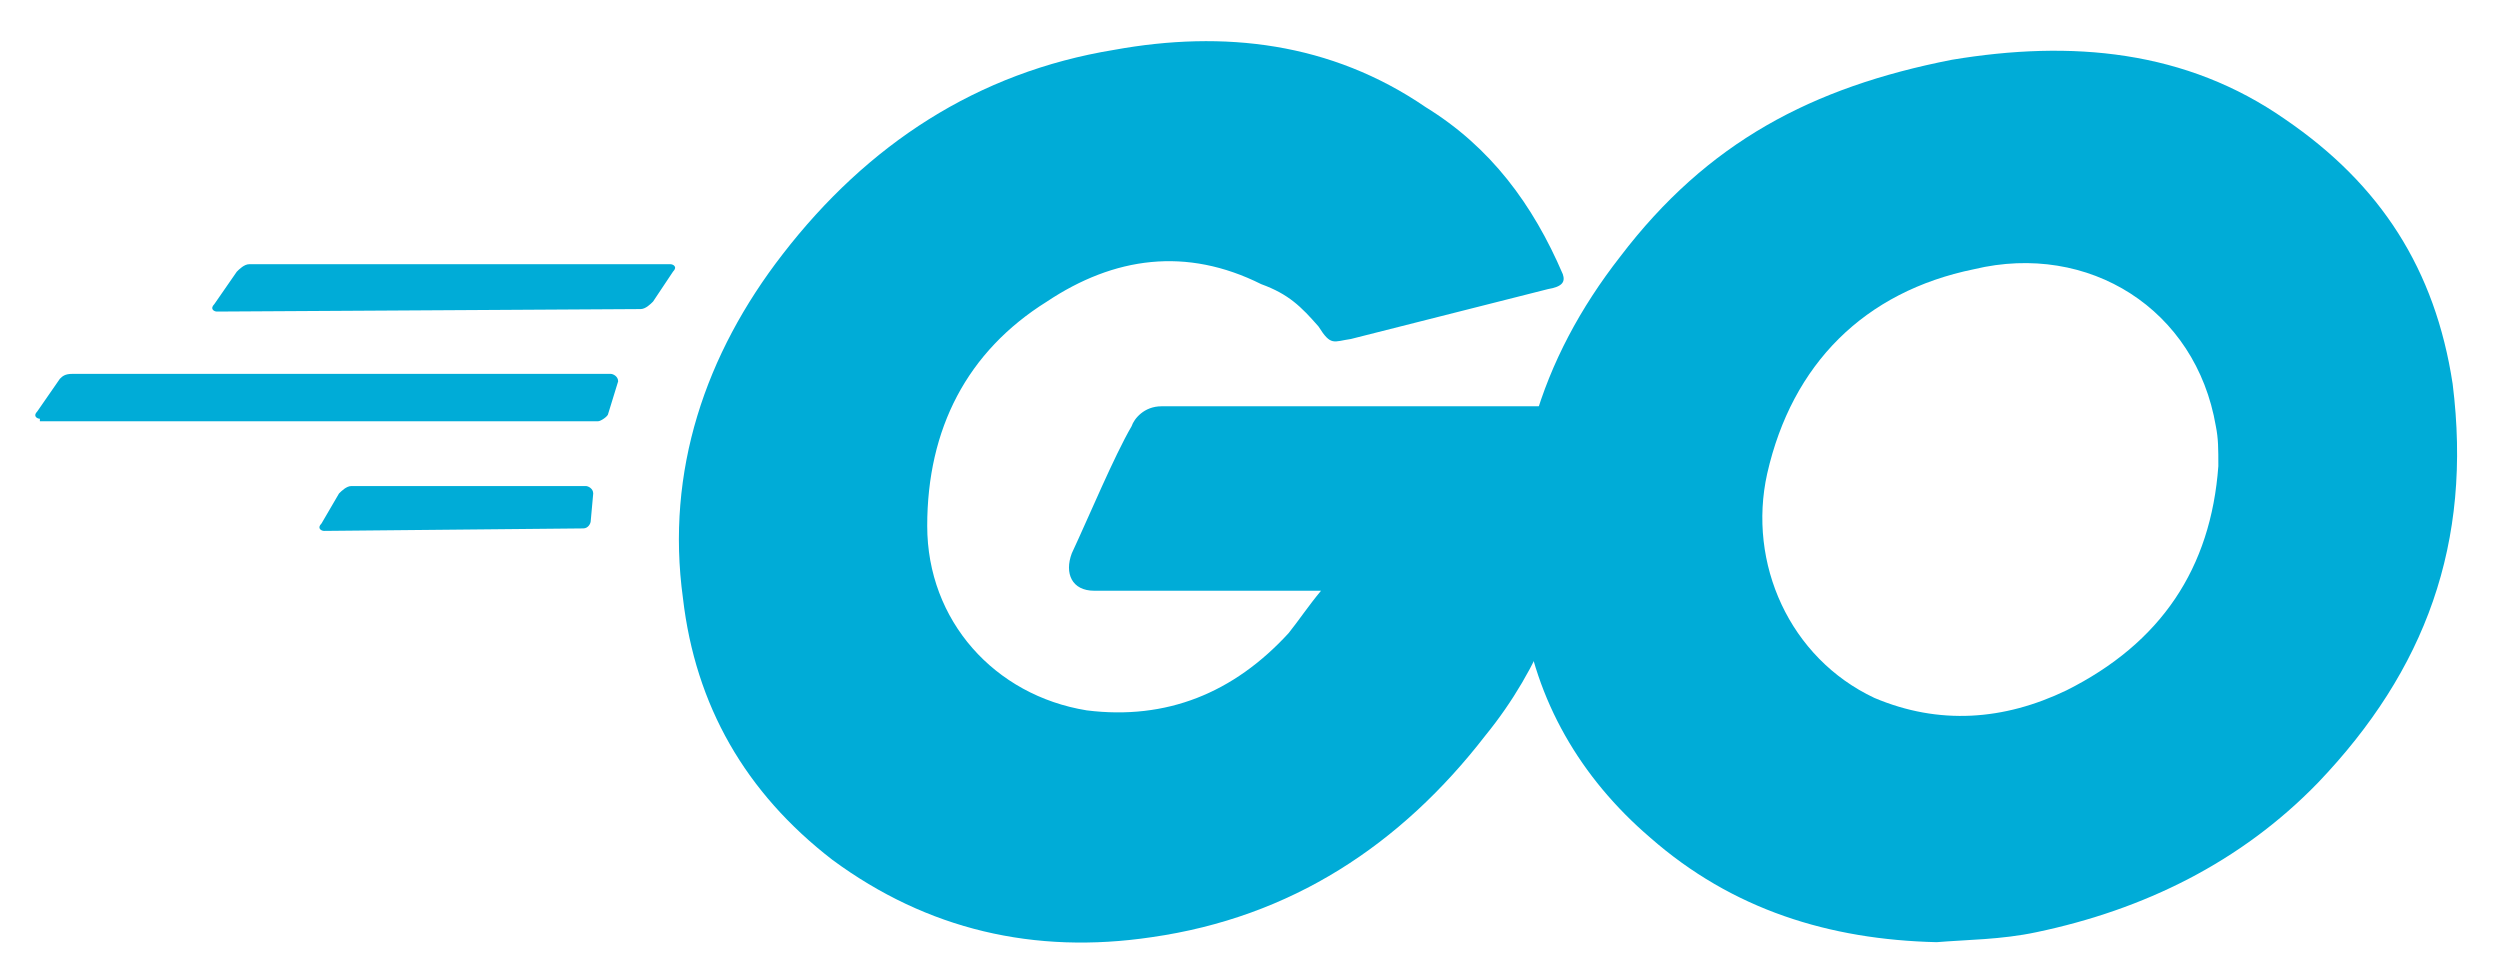
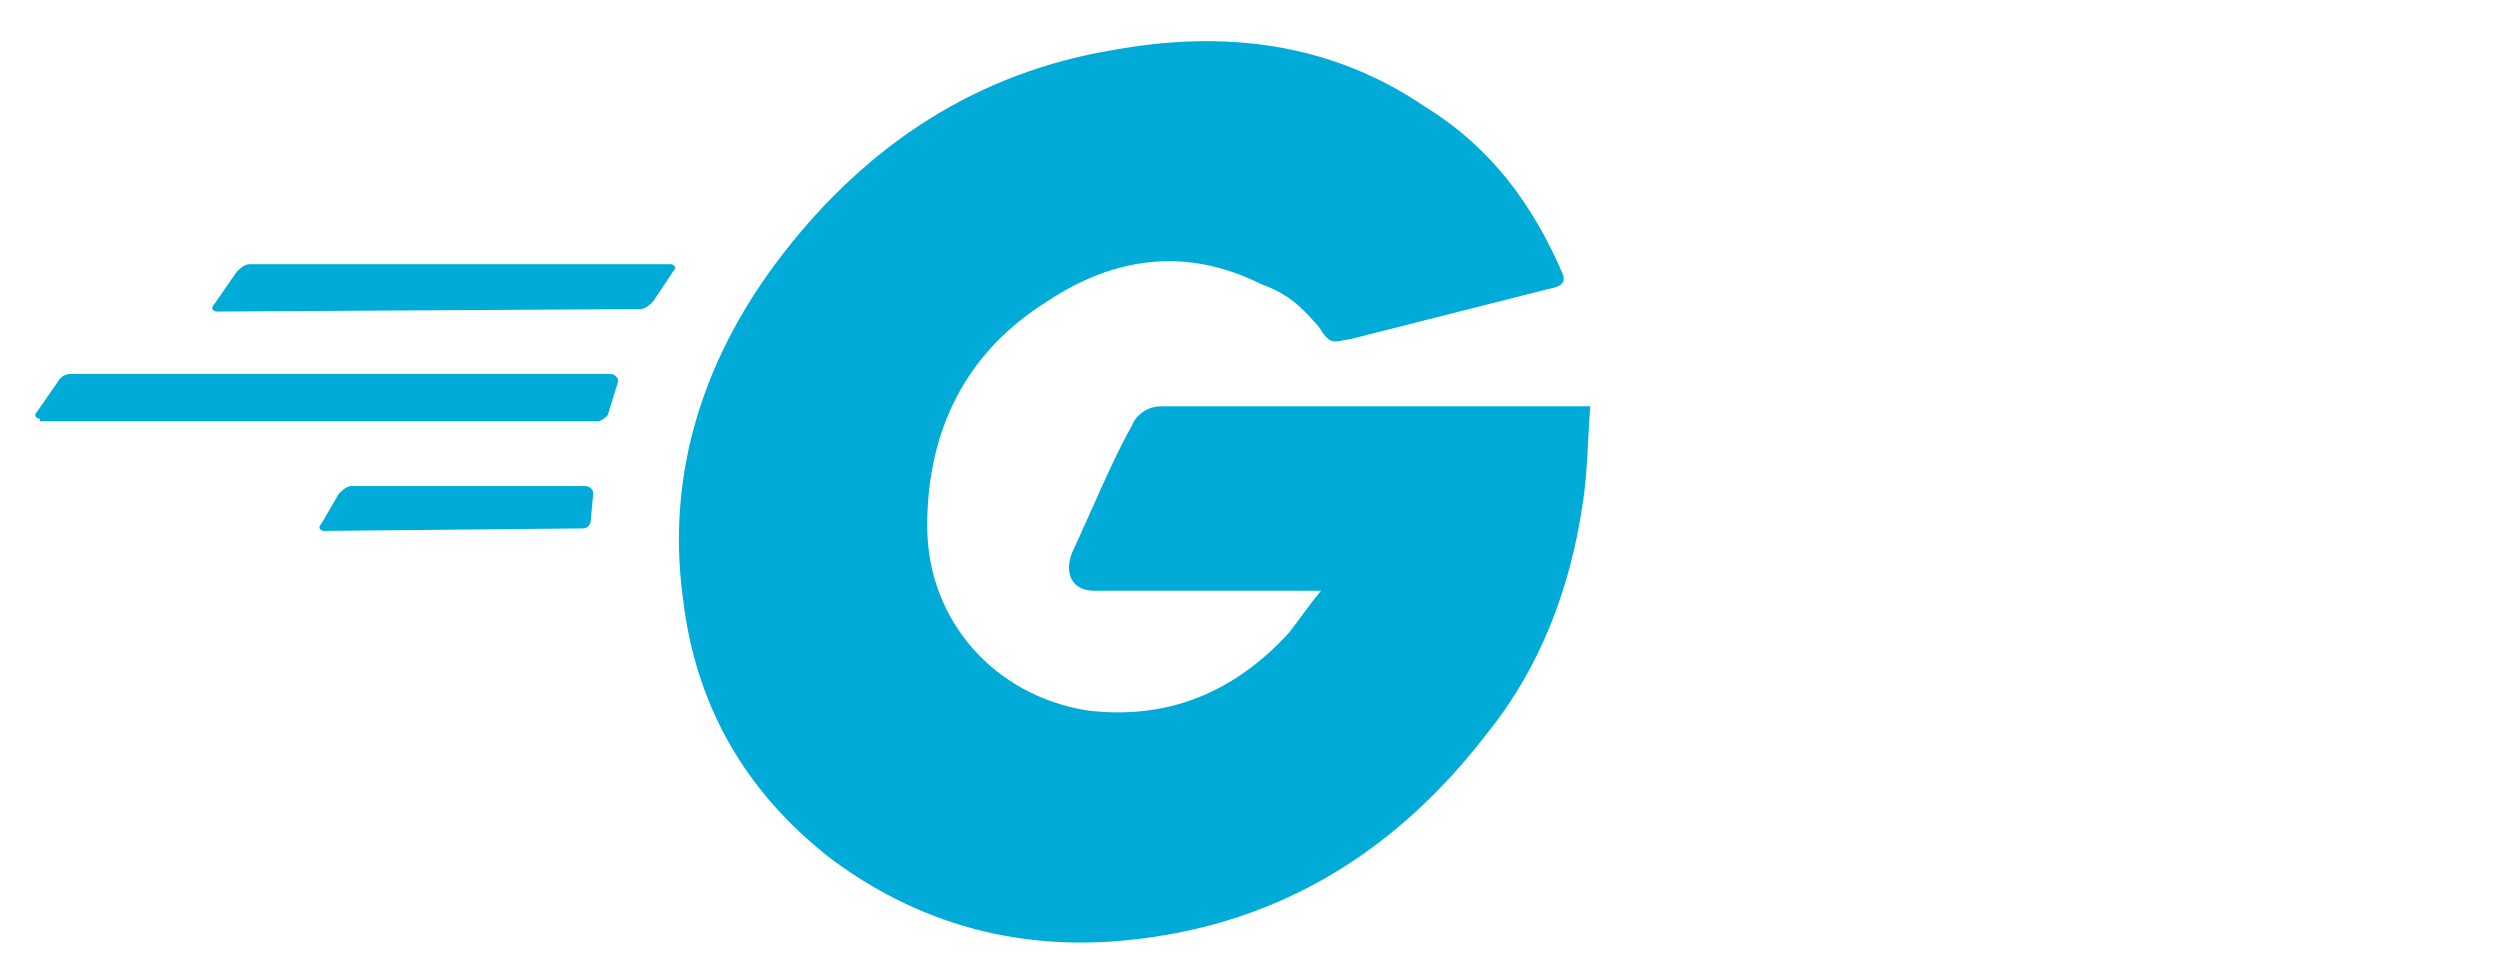
<svg xmlns="http://www.w3.org/2000/svg" id="Layer_1" x="0px" y="0px" viewBox="0 0 100.3 39" style="enable-background:new 0 0 100.3 39;" xml:space="preserve">
  <style type="text/css">	.st0{fill:#00ACD7;}</style>
  <g>
    <path class="st0" d="M8.7,12.5c-0.1,0-0.3-0.1-0.1-0.3l0.9-1.3c0.1-0.1,0.3-0.3,0.5-0.3h16.9c0.1,0,0.3,0.1,0.1,0.3l-0.8,1.2  c-0.1,0.1-0.3,0.3-0.5,0.3L8.7,12.5z M1.6,16.8c-0.1,0-0.3-0.1-0.1-0.3l0.9-1.3C2.5,15.1,2.6,15,2.9,15h21.6c0.1,0,0.3,0.1,0.3,0.3  l-0.4,1.3c0,0.1-0.3,0.3-0.4,0.3H1.6z M13,21.3c-0.1,0-0.3-0.1-0.1-0.3l0.7-1.2c0.1-0.1,0.3-0.3,0.5-0.3h9.4c0.1,0,0.3,0.1,0.3,0.3  l-0.1,1.1c0,0.1-0.1,0.3-0.3,0.3L13,21.3z M62.1,11.6l-7.9,2c-0.7,0.1-0.8,0.3-1.3-0.5c-0.7-0.8-1.2-1.3-2.3-1.7  c-3-1.5-5.9-1.1-8.6,0.7c-3.2,2-4.8,5.1-4.8,9c0,3.8,2.7,6.8,6.4,7.4c3.2,0.4,5.9-0.7,8.1-3.1c0.4-0.5,0.8-1.1,1.3-1.7h-9.1  c-0.9,0-1.2-0.7-0.9-1.5c0.7-1.5,1.7-3.9,2.4-5.1c0.1-0.3,0.5-0.8,1.2-0.8h17.2c-0.1,1.3-0.1,2.6-0.3,3.9c-0.5,3.4-1.7,6.6-3.9,9.3  c-3.4,4.4-7.8,7.3-13.4,8.1c-4.7,0.7-9-0.3-12.8-3.1c-3.5-2.7-5.5-6.2-6-10.5c-0.7-5.1,0.9-9.8,4-13.8c3.4-4.4,7.8-7.3,13.3-8.2  c4.4-0.8,8.7-0.3,12.5,2.3c2.6,1.6,4.3,3.9,5.5,6.7C62.8,11.3,62.7,11.5,62.1,11.6L62.1,11.6z" />
-     <path class="st0" d="M77.7,37.8c-4.3-0.1-8.2-1.3-11.5-4.2c-2.8-2.4-4.6-5.5-5.1-9.1c-0.8-5.4,0.7-10.1,3.9-14.2  c3.5-4.6,7.7-6.8,13.3-7.9c4.8-0.8,9.4-0.4,13.4,2.4c3.8,2.6,6,6,6.7,10.6c0.8,6.4-1.1,11.5-5.4,16c-3.1,3.2-7,5.1-11.3,6  C80.3,37.7,78.9,37.7,77.7,37.8z M89,18.7c0-0.7,0-1.1-0.1-1.6c-0.8-4.7-5.1-7.4-9.7-6.3c-4.4,0.9-7.3,3.8-8.3,8.2  c-0.8,3.6,0.9,7.4,4.3,9c2.6,1.1,5.2,0.9,7.7-0.3C86.7,25.8,88.7,22.8,89,18.7z" />
  </g>
</svg>